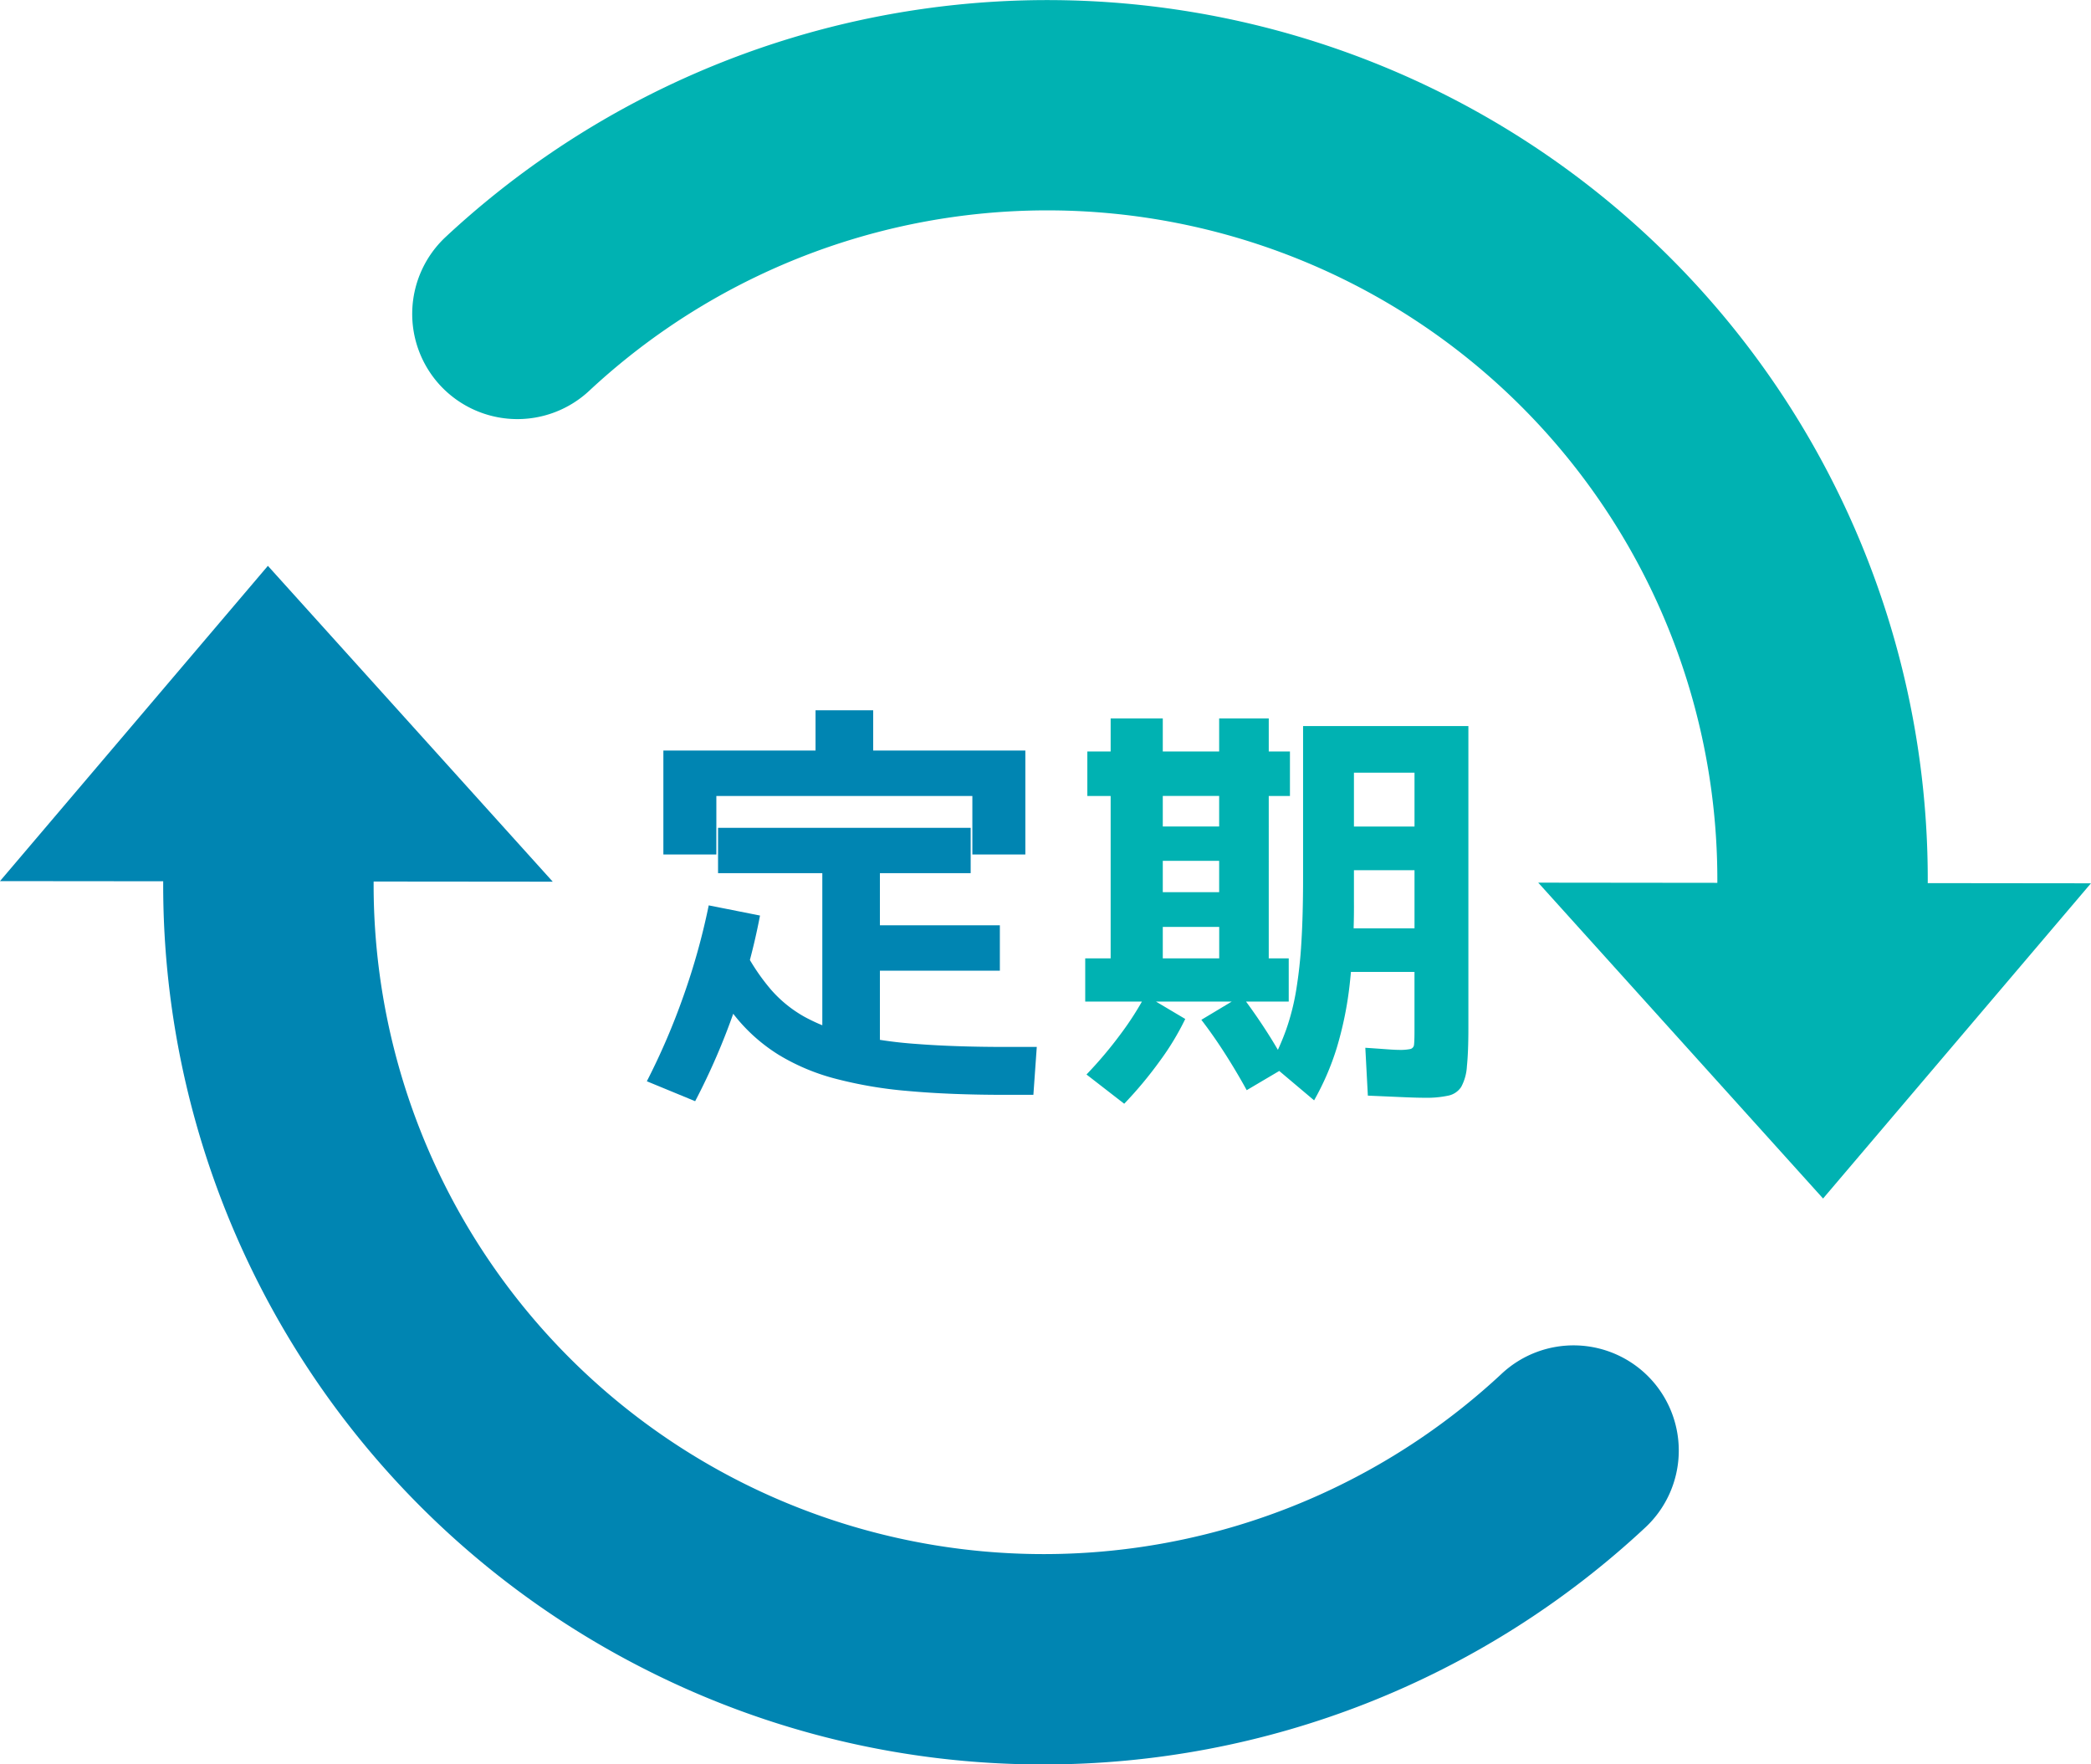
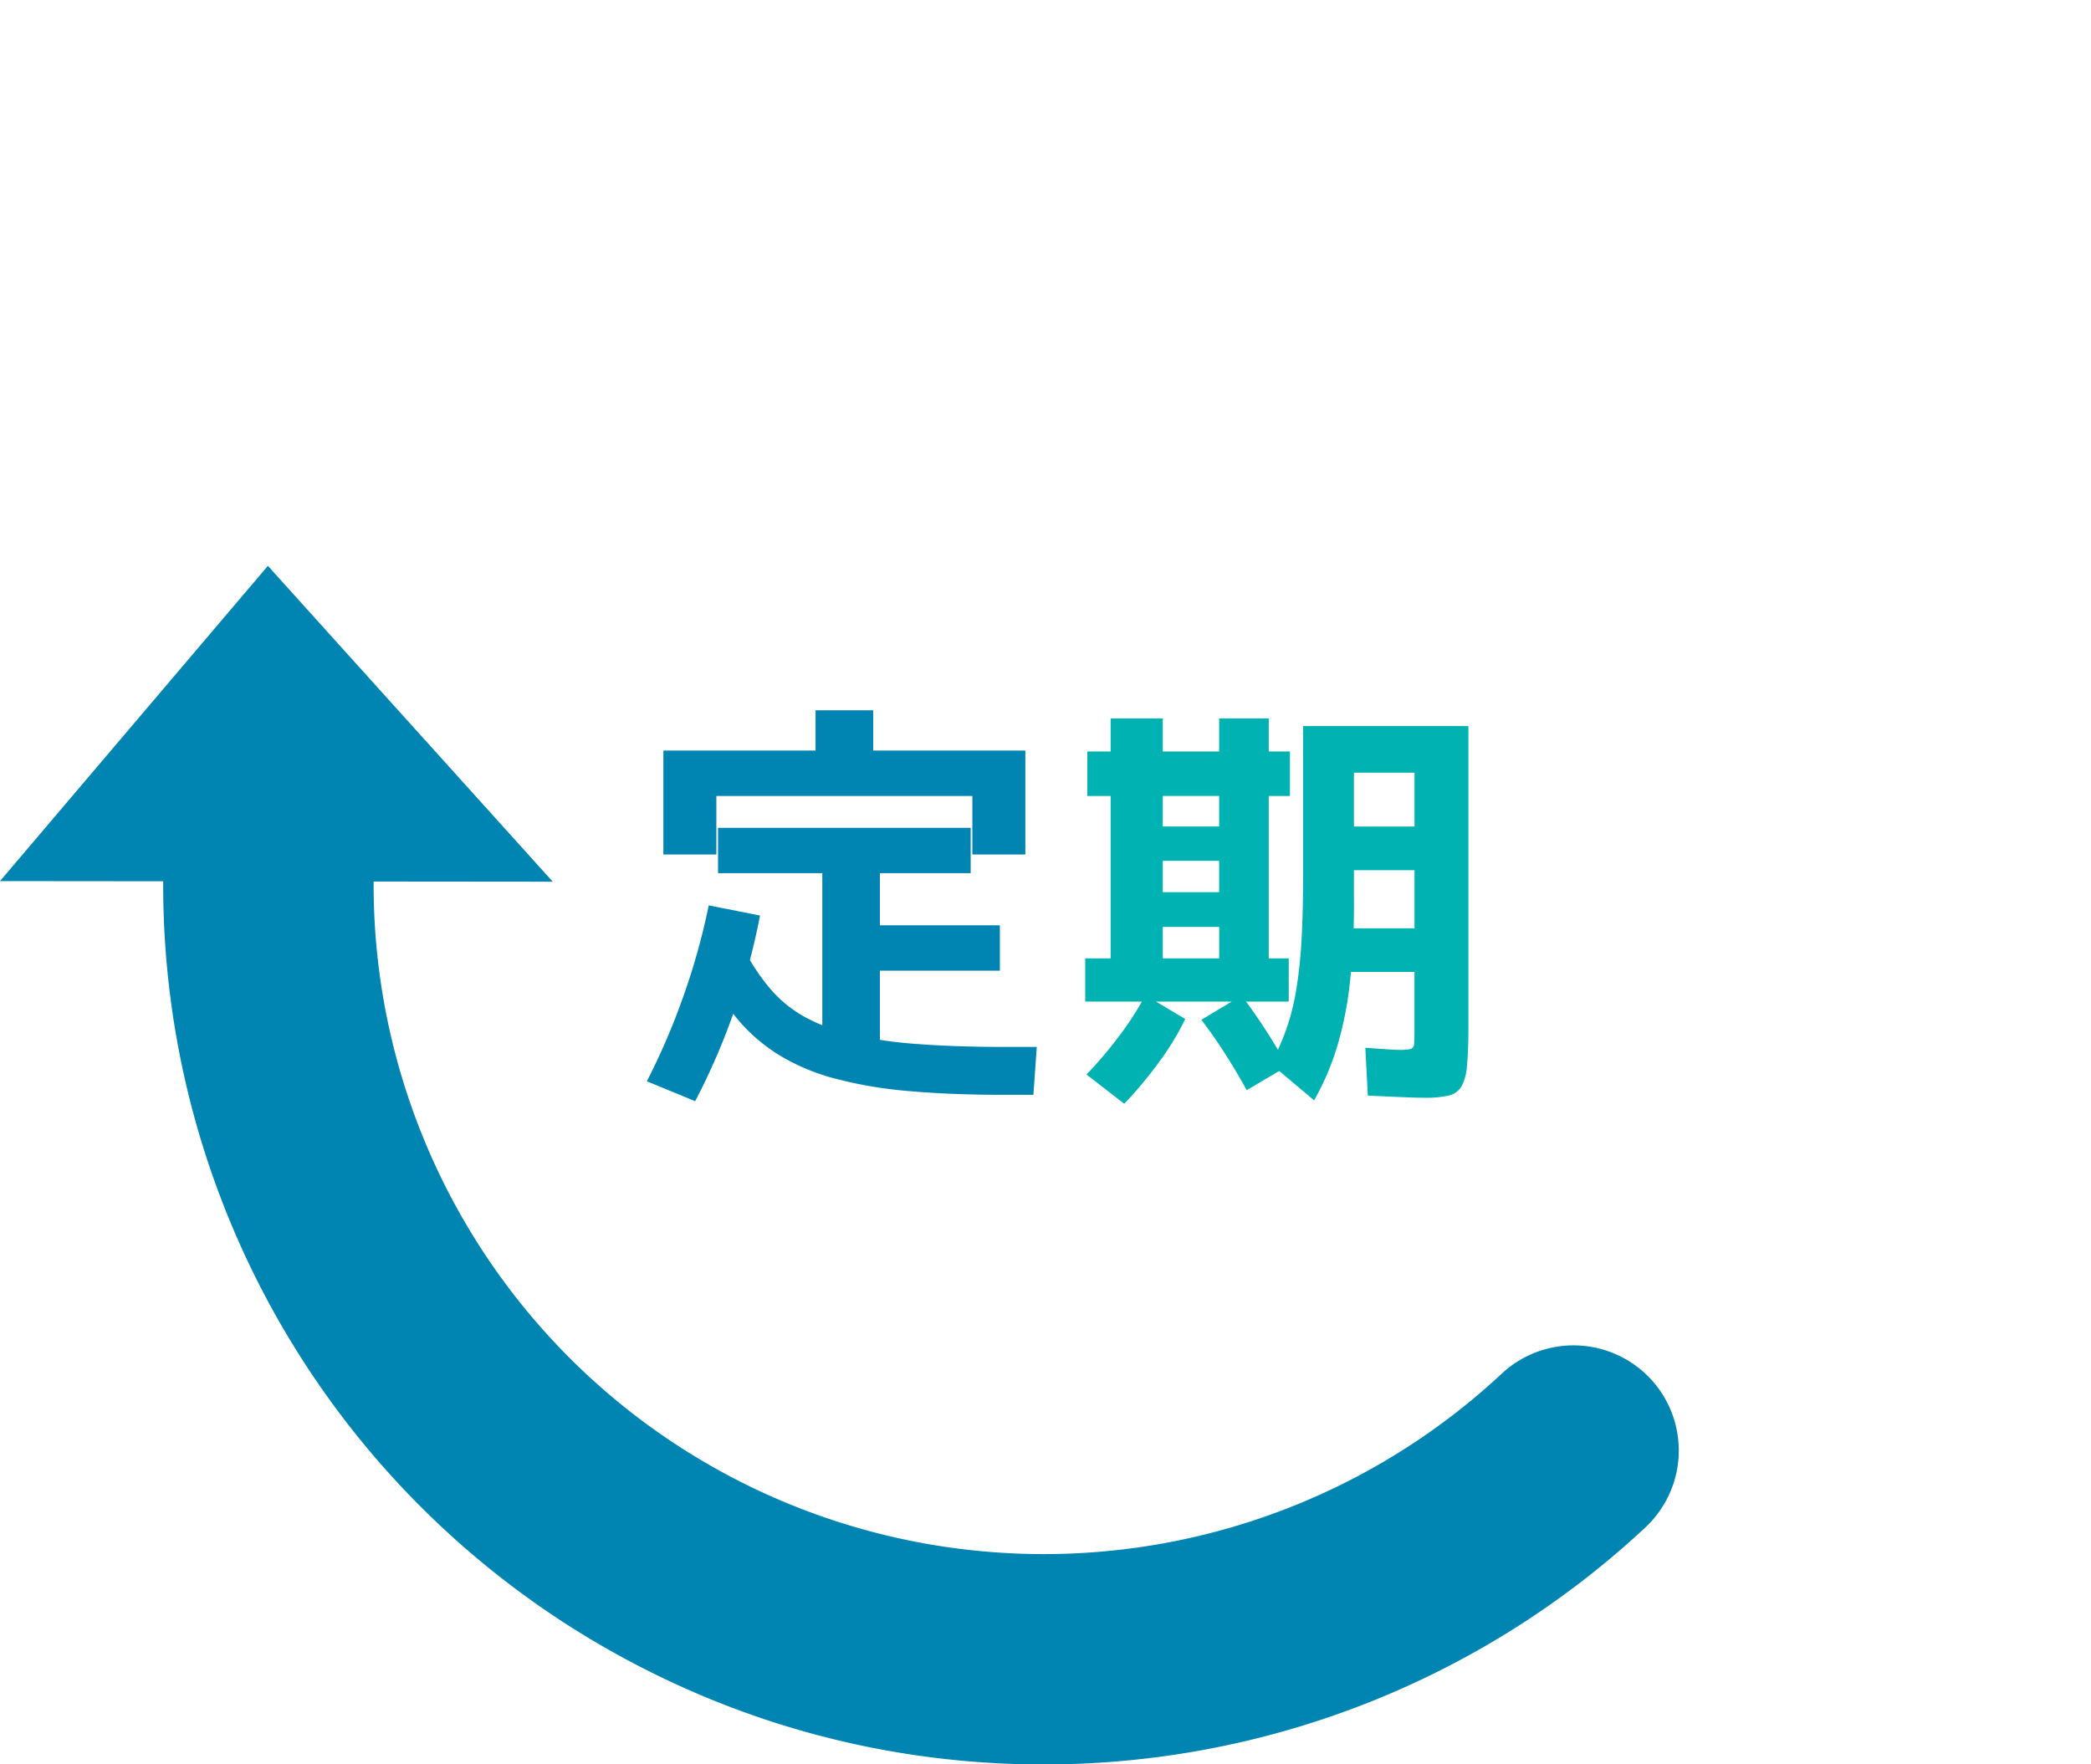
<svg xmlns="http://www.w3.org/2000/svg" width="152.932" height="129.041" viewBox="0 0 152.932 129.041">
  <g id="subsc_mark" transform="translate(0 0)">
    <path id="pass" d="M-5751.951-262.767a64.279,64.279,0,0,1-35.266-57.643l-11.937-.011,19.594-23.058,20.834,23.1-13.1-.012a48.934,48.934,0,0,0,26.847,43.908,49.124,49.124,0,0,0,55.655-7.909,7.7,7.7,0,0,1,10.876.359,7.693,7.693,0,0,1-.358,10.875,64.462,64.462,0,0,1-44.065,17.34A64.139,64.139,0,0,1-5751.951-262.767Z" transform="translate(5799.153 384.863)" fill="#0085b2" />
-     <path id="pass-2" data-name="pass" d="M-5716.8-278.926l13.1.014a48.933,48.933,0,0,0-26.847-43.9,49.126,49.126,0,0,0-55.656,7.908,7.7,7.7,0,0,1-10.876-.358,7.7,7.7,0,0,1,.358-10.876,64.56,64.56,0,0,1,73.144-10.394,64.274,64.274,0,0,1,35.266,57.641l11.936.013-19.592,23.054Z" transform="translate(5829.303 343.48)" fill="#00b2b2" />
    <path id="pass-3" data-name="pass" d="M17.856,2.883,14.694.217a18.246,18.246,0,0,0,1.131-2.542,17.1,17.1,0,0,0,.713-2.806,33.289,33.289,0,0,0,.388-3.549q.124-2.015.124-4.743V-24.49H29.14v22.1q0,1.736-.108,2.775a3.584,3.584,0,0,1-.419,1.519,1.491,1.491,0,0,1-.945.635,7.568,7.568,0,0,1-1.721.155q-.62,0-1.659-.047l-2.5-.109-.186-3.5q.93.062,1.55.108t.93.047a3.694,3.694,0,0,0,.806-.062.356.356,0,0,0,.279-.341q.031-.279.031-.961V-6.51H19.53V-9.7H25.2V-13.95H20.77v-3.193H25.2V-21.08H20.77v9.424a51.781,51.781,0,0,1-.31,6.045,26.159,26.159,0,0,1-.945,4.65A19.356,19.356,0,0,1,17.856,2.883ZM3.968,3.131,1.209.992A29.961,29.961,0,0,0,3.72-1.984,22.385,22.385,0,0,0,5.518-4.8L8.432-3.069A19.337,19.337,0,0,1,6.588-.016,29.16,29.16,0,0,1,3.968,3.131Zm8.959-.992Q12.214.837,11.362-.5T9.61-3.007l2.945-1.767q.961,1.271,1.829,2.62T15.872.4ZM1.116-4.34V-7.5h9.8V-9.8H6.789v-2.542h4.123v-2.294H6.789v-2.511h4.123v-2.232H6.789V-7.5H2.976V-19.375H1.271V-22.63H2.976v-2.418H6.789v2.418h4.123v-2.418h3.627v2.418h1.55v3.255h-1.55V-7.5H16V-4.34Z" transform="translate(78.255 77.593)" fill="#00b2b2" />
    <path id="pass-4" data-name="pass" d="M13.888-.093v-13.64H6.262V-17.05H24.738v3.317H18.1V-9.92h8.773V-6.6H18.1v6.51Zm-9.3,3.038L1.054,1.488a49.954,49.954,0,0,0,2.666-6.2,49.311,49.311,0,0,0,1.86-6.665l3.751.744A48.185,48.185,0,0,1,7.456-3.689,49.174,49.174,0,0,1,4.588,2.945ZM27.28,2.48q-4.03,0-7.1-.279A31.021,31.021,0,0,1,14.8,1.287,15.605,15.605,0,0,1,10.773-.4a12.61,12.61,0,0,1-3.038-2.6A20.268,20.268,0,0,1,5.3-6.665L8.246-8a15.3,15.3,0,0,0,1.891,2.79,9.218,9.218,0,0,0,2.449,1.984,13.241,13.241,0,0,0,3.425,1.286,31.125,31.125,0,0,0,4.79.7q2.79.217,6.572.217h2.2l-.248,3.5ZM2.263-15.1v-7.6H13.392v-2.945h4.216v2.945H28.737v7.6H24.862v-4.278H6.138V-15.1Z" transform="translate(46.255 77.593)" fill="#0085b2" />
  </g>
</svg>